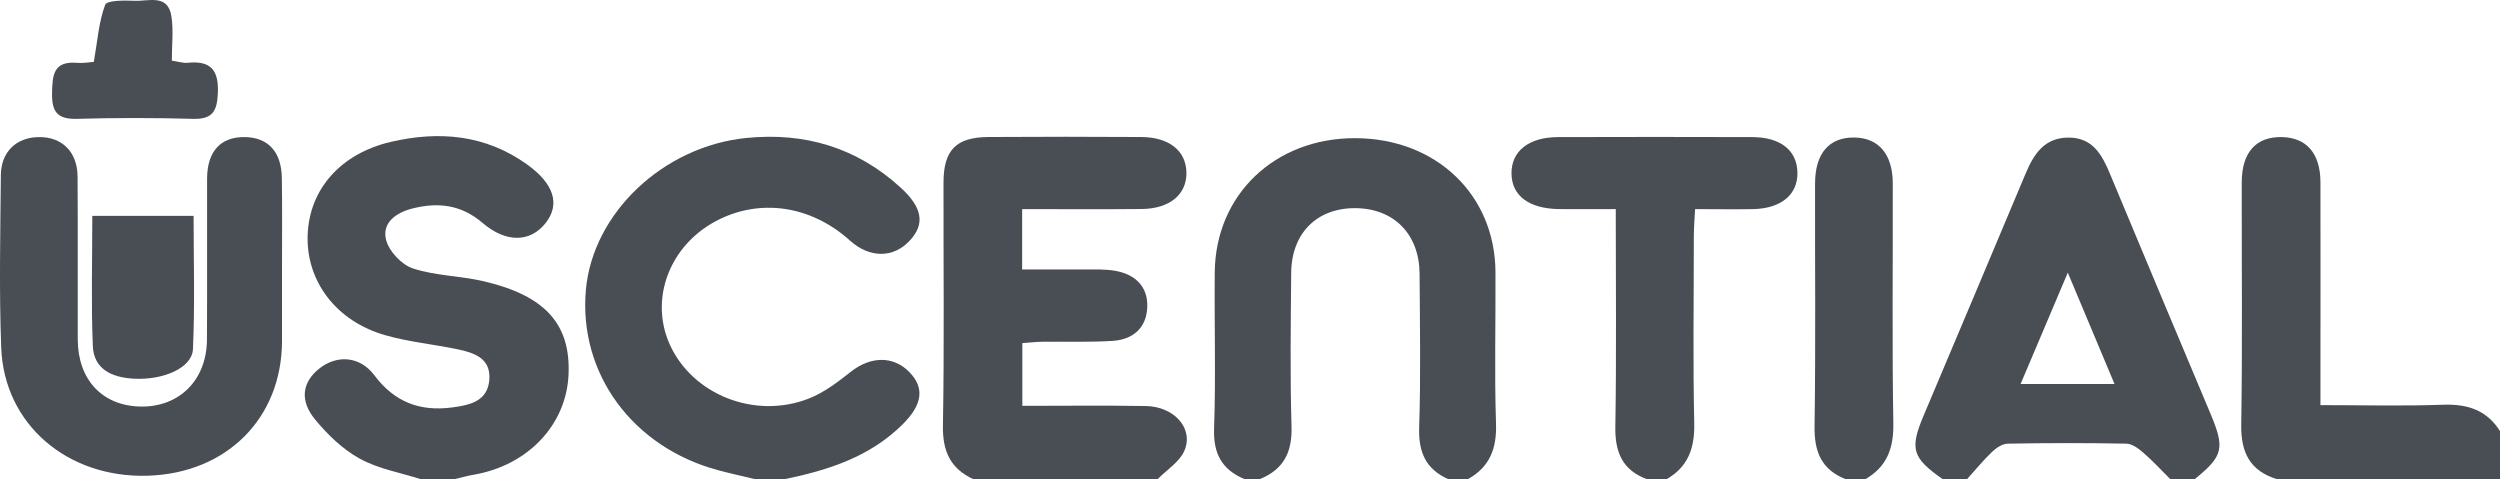
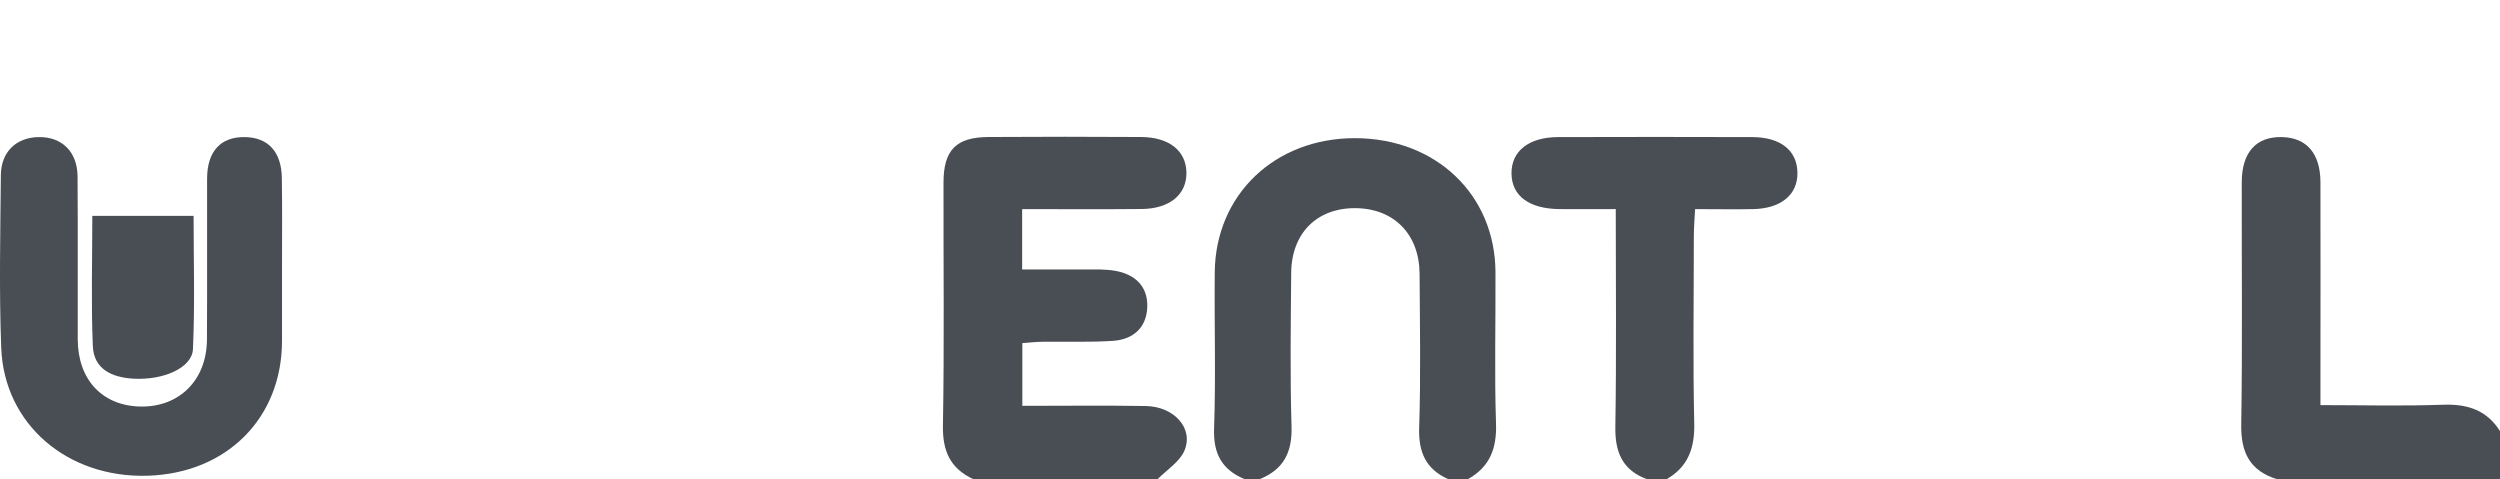
<svg xmlns="http://www.w3.org/2000/svg" id="svg2" viewBox="0 0 1164.56 223.24">
  <defs>
    <style>.cls-1{fill:#494d54;}</style>
  </defs>
  <path class="cls-1" d="M453.47,223.24c-10.85-5-14.45-13.14-14.23-25.08.67-37.68.19-75.39.27-113.09,0-15.19,5.88-21.16,20.94-21.25q35.54-.23,71.07,0c13.12.07,21,6.42,21.15,16.59s-7.79,16.83-20.85,16.95c-18.34.18-36.67.05-55.68.05v28.13c9.67,0,19.26-.06,28.85,0,4.88,0,9.86-.23,14.61.63,9.2,1.66,15.15,7.26,14.83,16.85s-6.56,15.11-15.91,15.75c-10.85.74-21.79.28-32.69.43-2.95,0-5.9.38-9.6.63v29.22c19.38,0,38.45-.24,57.52.09,13.2.23,22.37,10.41,18,20.73-2.22,5.27-8.23,9-12.53,13.36Z" />
-   <path class="cls-1" d="M196.12,223.24c-9.57-3.06-19.86-4.82-28.5-9.56-7.93-4.35-15-11.18-20.8-18.22-7.36-8.89-6-17.37,1.72-23.62,8.18-6.63,19-6.13,25.83,2.95,9.38,12.53,21.26,17,36.3,15,8.16-1.08,16.37-2.82,17.26-12.72.92-10.34-7.27-12.82-15.29-14.47-11-2.26-22.34-3.36-33.11-6.43-23-6.53-37-25.27-36.21-46.76.76-21.21,15.3-37.87,38.83-43.34,22.49-5.23,44.14-3.31,63.45,10.59,12.54,9,15.35,18.5,8.68,27.09-7.07,9.12-18.36,9.65-29.6,0-10-8.51-20.73-9.62-32.63-6.61-7.66,1.94-14.25,6.72-12.18,14.66,1.37,5.28,7.24,11.54,12.46,13.24,10.56,3.45,22.2,3.46,33.12,6,28.7,6.76,40.44,20.08,39.39,43.52s-19,42.27-44.23,46.59c-2.92.5-5.79,1.32-8.69,2Z" />
-   <path class="cls-1" d="M351.88,223.24c-5.79-1.4-11.61-2.66-17.36-4.21-39.83-10.7-65-45-61.62-83.86,3.15-35.88,36-67,74.78-70.91,27.29-2.72,51.39,4.51,71.73,23,10.38,9.44,11.6,17.11,4.32,24.88-7.66,8.18-18.66,8.15-27.81-.09-18.27-16.44-42.17-19.88-62.54-9-21.55,11.51-30.81,36.16-21.49,57.19,10.41,23.45,39.51,35.27,64.75,25.46,7.14-2.78,13.63-7.72,19.72-12.54,9.1-7.22,19.76-7.53,27.24.16,7.18,7.39,6.1,15.12-3,24.22-15.26,15.23-34.7,21.48-55.14,25.67Z" />
-   <path class="cls-1" d="M905,223.24c-14.27-10-15.51-14.06-8.87-29.8C911.88,156,927.82,118.54,943.52,81c3.83-9.16,8.75-16.85,19.93-16.91C974.86,64,979.26,72.2,983,81.28c15.46,37.21,31.14,74.34,46.73,111.5,6.76,16.11,5.89,19.65-7.43,30.46h-11.29c-4.13-4.12-8.08-8.44-12.48-12.26-2.26-2-5.3-4.25-8-4.31-18.39-.37-36.8-.33-55.2,0-2.49,0-5.38,1.91-7.3,3.75-4.2,4-7.89,8.53-11.79,12.84ZM963.23,127c-7.93,18.68-14.78,34.8-22,51.89H985C977.72,161.54,971,145.41,963.23,127Z" />
  <path class="cls-1" d="M579.88,223.24c-10.64-4.38-14.75-11.84-14.33-23.63.85-24.24.07-48.53.31-72.79.36-36.23,28.09-62.55,65.43-62.46,37.64.1,65.15,26.3,65.34,62.41.12,23.52-.52,47.05.25,70.55.39,11.64-2.9,20.2-13.16,25.92h-9c-10.57-4.69-14-12.6-13.64-24.1.79-23.82.33-47.68.2-71.53-.1-18.49-11.92-30.49-29.81-30.65s-29.86,11.54-30,30.21c-.2,23.84-.56,47.7.16,71.53.36,12.05-3.76,20.07-14.94,24.54Z" />
  <path class="cls-1" d="M767.25,223.24c-11.6-4.26-15-12.72-14.78-24.58.54-33.14.19-66.3.19-101.26-9.27,0-17.72.07-26.17,0-14.18-.13-22.27-6.14-22.4-16.54s8-17,21.81-17q45.11-.14,90.2,0c13.31,0,21,6.2,21.19,16.48s-7.5,16.8-20.68,17.07c-8.59.17-17.19,0-27,0-.23,4.62-.58,8.54-.58,12.46,0,29.1-.46,58.21.19,87.29.25,11.5-2.77,20.23-12.92,26.09Z" />
  <path class="cls-1" d="M1060.72,223.24c-12.64-3.91-16.91-12.44-16.7-25.43.6-37.6.17-75.22.24-112.83,0-14,6.66-21.37,18.66-21.13,11.5.24,17.93,7.56,18,20.91.08,30.17,0,60.33,0,90.5v13.45c19.62,0,38.31.51,56.95-.18,11.46-.43,20.48,2.44,26.7,12.3v22.41Z" />
-   <path class="cls-1" d="M859.8,223.24c-11.36-4.47-14.72-12.84-14.54-24.71.57-37.67.16-75.36.24-113,0-14.17,6.63-21.69,18.46-21.47,11.17.21,17.7,7.82,17.74,21.3.09,37.31-.36,74.62.26,111.92.19,11.61-3,20.17-13.13,26Z" />
-   <path class="cls-1" d="M131.37,124.38c0,11.57,0,23.13,0,34.69-.17,35.75-25.74,61.35-62.43,62.53-37.44,1.21-67-23.9-68.37-59.51C-.45,135.28.16,108.4.4,81.55.5,70.7,7.62,64,18,63.86c10.81-.18,18,6.78,18.13,18.25.19,25.36,0,50.71.09,76.07.07,18.81,11.57,30.93,29.35,31.2,18,.28,30.71-12.38,30.83-31.13.17-25,0-50,.07-74.95,0-12.84,6.34-19.64,17.67-19.44,10.81.19,17,6.9,17.15,19.13C131.51,96.79,131.37,110.59,131.37,124.38Z" />
+   <path class="cls-1" d="M131.37,124.38c0,11.57,0,23.13,0,34.69-.17,35.75-25.74,61.35-62.43,62.53-37.44,1.21-67-23.9-68.37-59.51C-.45,135.28.16,108.4.4,81.55.5,70.7,7.62,64,18,63.86c10.81-.18,18,6.78,18.13,18.25.19,25.36,0,50.71.09,76.07.07,18.81,11.57,30.93,29.35,31.2,18,.28,30.71-12.38,30.83-31.13.17-25,0-50,.07-74.95,0-12.84,6.34-19.64,17.67-19.44,10.81.19,17,6.9,17.15,19.13C131.51,96.79,131.37,110.59,131.37,124.38" />
  <path class="cls-1" d="M43,100.55H90.18c0,20.87.64,41.52-.3,62.1-.4,8.74-13.84,14.55-27.74,13.74-10-.58-18.45-4.37-18.9-15.2C42.41,141.24,43,121.22,43,100.55Z" />
-   <path class="cls-1" d="M43.71,28.83C45.42,19.06,46,10.2,49,2.2,49.78.14,58,.14,62.71.37,69.19.68,78.3-3,79.86,7.71c1,6.51.18,13.27.18,20.54,3.1.45,5.25,1.2,7.31,1,10.82-1.13,14.62,3.39,14.13,14.19C101.1,51.84,99,55.61,89.86,55.36q-27-.75-54.07,0c-9.13.26-11.68-3.41-11.54-11.89S24.84,28.3,36,29.28C38.54,29.51,41.17,29,43.71,28.83Z" />
</svg>